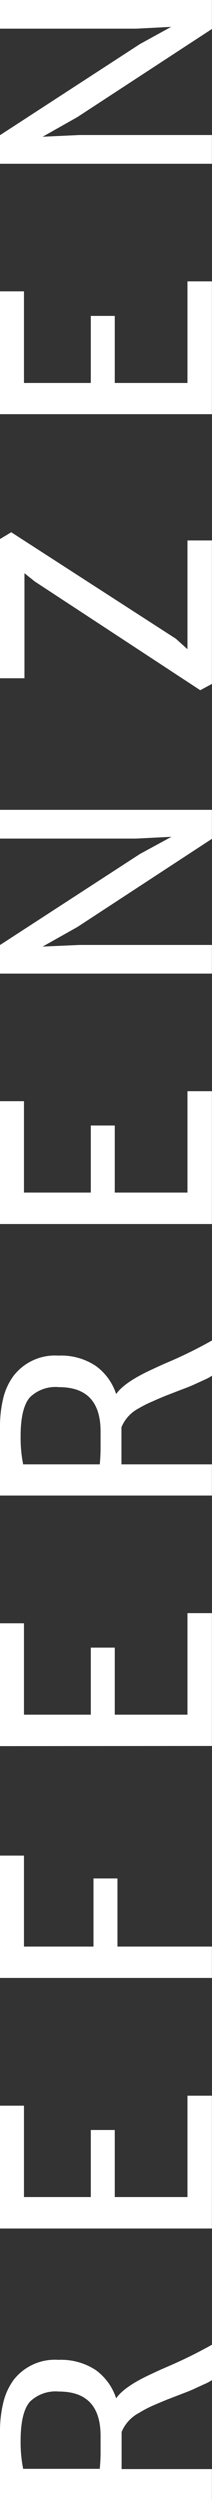
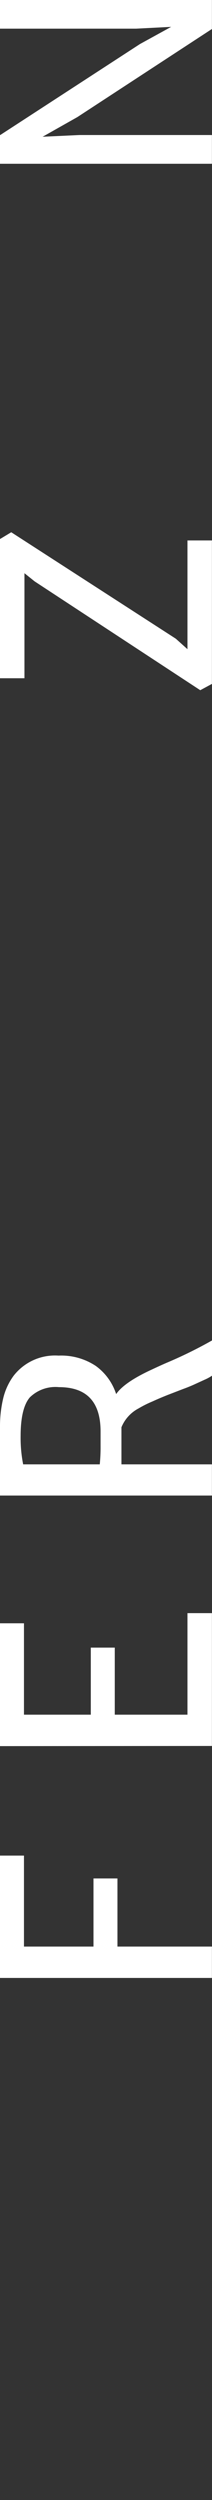
<svg xmlns="http://www.w3.org/2000/svg" viewBox="0 0 26.01 305.31">
  <rect x="0" y="0" width="26.01" height="305.31" fill="#333333" stroke="none" />
  <defs>
    <style>.cls-1{fill:#fff;}</style>
  </defs>
  <title>r</title>
  <g id="Layer_2" data-name="Layer 2">
    <g id="Layer_1-2" data-name="Layer 1">
-       <path class="cls-1" d="M0,305.31V297a14.78,14.78,0,0,1,.4-3.57,7.76,7.76,0,0,1,1.28-2.8,6.42,6.42,0,0,1,5.5-2.44,7.74,7.74,0,0,1,4.57,1.25,6.9,6.9,0,0,1,2.5,3.45q1-1.46,4.38-3c.62-.3,1.25-.58,1.88-.85a57.92,57.92,0,0,0,5.5-2.7v4.32a5.41,5.41,0,0,1-.92.49l-1.16.53c-.39.19-.89.39-1.5.62l-1.87.72q-.94.38-1.86.78a14.67,14.67,0,0,0-1.68.89,4.61,4.61,0,0,0-2.1,2.31v4.53H26v3.81Zm2.53-7.26a16.66,16.66,0,0,0,.31,3.45h9.4a21.18,21.18,0,0,0,.1-2.24v-1.78q0-5.42-5.11-5.42a4.53,4.53,0,0,0-3.57,1.25C2.91,294.19,2.53,295.77,2.53,298.05Z" />
-       <path class="cls-1" d="M0,272.15v-15H2.94v11.16h8.2v-8.19h2.94v8.19H23V255.93h3v16.22Z" />
      <path class="cls-1" d="M0,241.55V226.61H2.94v11.11h8.53V229.4h2.94v8.32H26v3.83Z" />
      <path class="cls-1" d="M0,213.24v-15H2.94v11.16h8.2v-8.19h2.94v8.19H23V197h3v16.22Z" />
      <path class="cls-1" d="M0,182.64v-8.33a14.84,14.84,0,0,1,.4-3.57A7.63,7.63,0,0,1,1.68,168a6.43,6.43,0,0,1,5.5-2.45,7.67,7.67,0,0,1,4.57,1.26,6.83,6.83,0,0,1,2.5,3.44q1-1.45,4.38-3c.62-.29,1.25-.58,1.88-.85a53.48,53.48,0,0,0,5.5-2.7V168a5.36,5.36,0,0,1-.92.5l-1.16.53c-.39.18-.89.39-1.5.61l-1.87.72c-.63.25-1.25.51-1.86.79A13.25,13.25,0,0,0,17,172a4.55,4.55,0,0,0-2.1,2.3v4.53H26v3.81Zm2.53-7.26a16.66,16.66,0,0,0,.31,3.45h9.4a21.18,21.18,0,0,0,.1-2.24v-1.77c0-3.62-1.7-5.42-5.11-5.42a4.5,4.5,0,0,0-3.57,1.25C2.91,171.52,2.53,173.1,2.53,175.38Z" />
-       <path class="cls-1" d="M0,149.48v-15H2.94v11.16h8.2v-8.19h2.94v8.19H23V133.26h3v16.22Z" />
-       <path class="cls-1" d="M0,118.9v-3.49l17.17-11.12,3.87-2.1-4.34.22H0V98.9H26v3.54L9.49,113.21,5.23,115.6l4.51-.2H26v3.5Z" />
      <path class="cls-1" d="M4.25,71,3,70V82.83H0v-17L1.38,65,21.57,78,23,79.28V66h3V83.52l-1.43.77Z" />
-       <path class="cls-1" d="M0,50.58v-15H2.94V46.77h8.2V38.58h2.94v8.19H23V34.36h3V50.58Z" />
      <path class="cls-1" d="M0,20V16.51L17.17,5.38,21,3.28,16.7,3.5H0V0H26V3.54L9.49,14.3,5.23,16.7l4.51-.21H26V20Z" />
    </g>
  </g>
</svg>